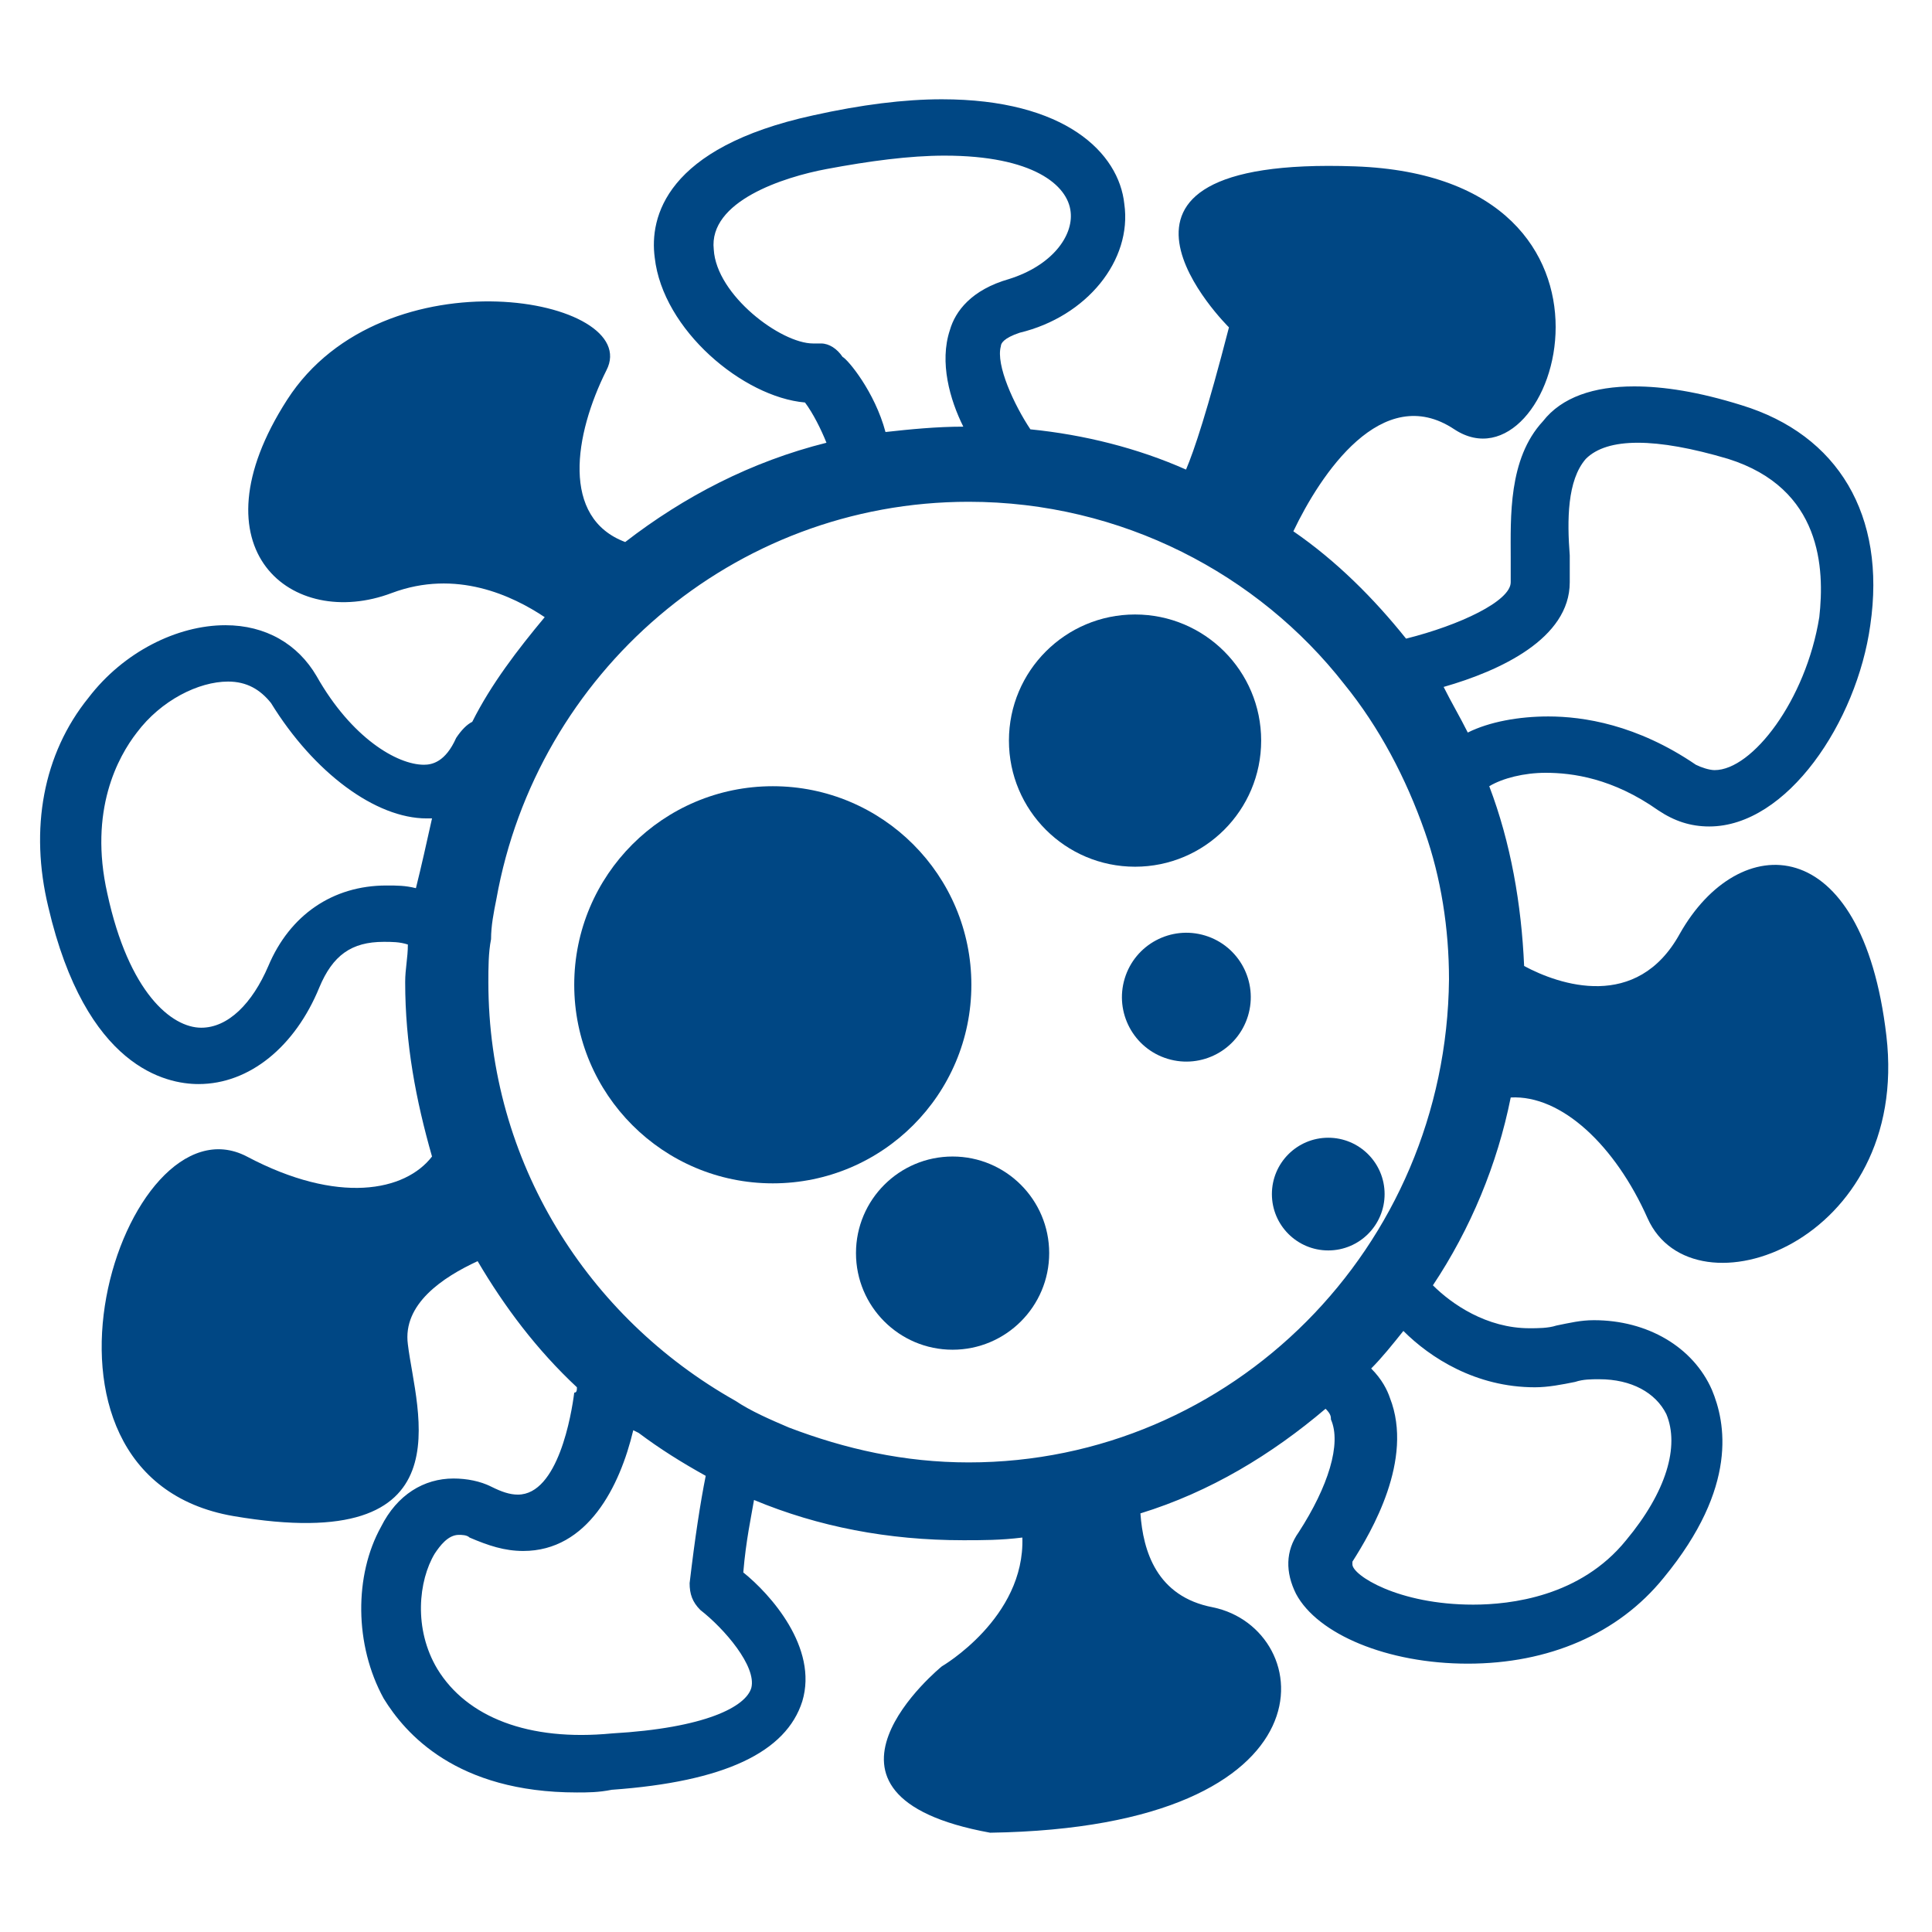
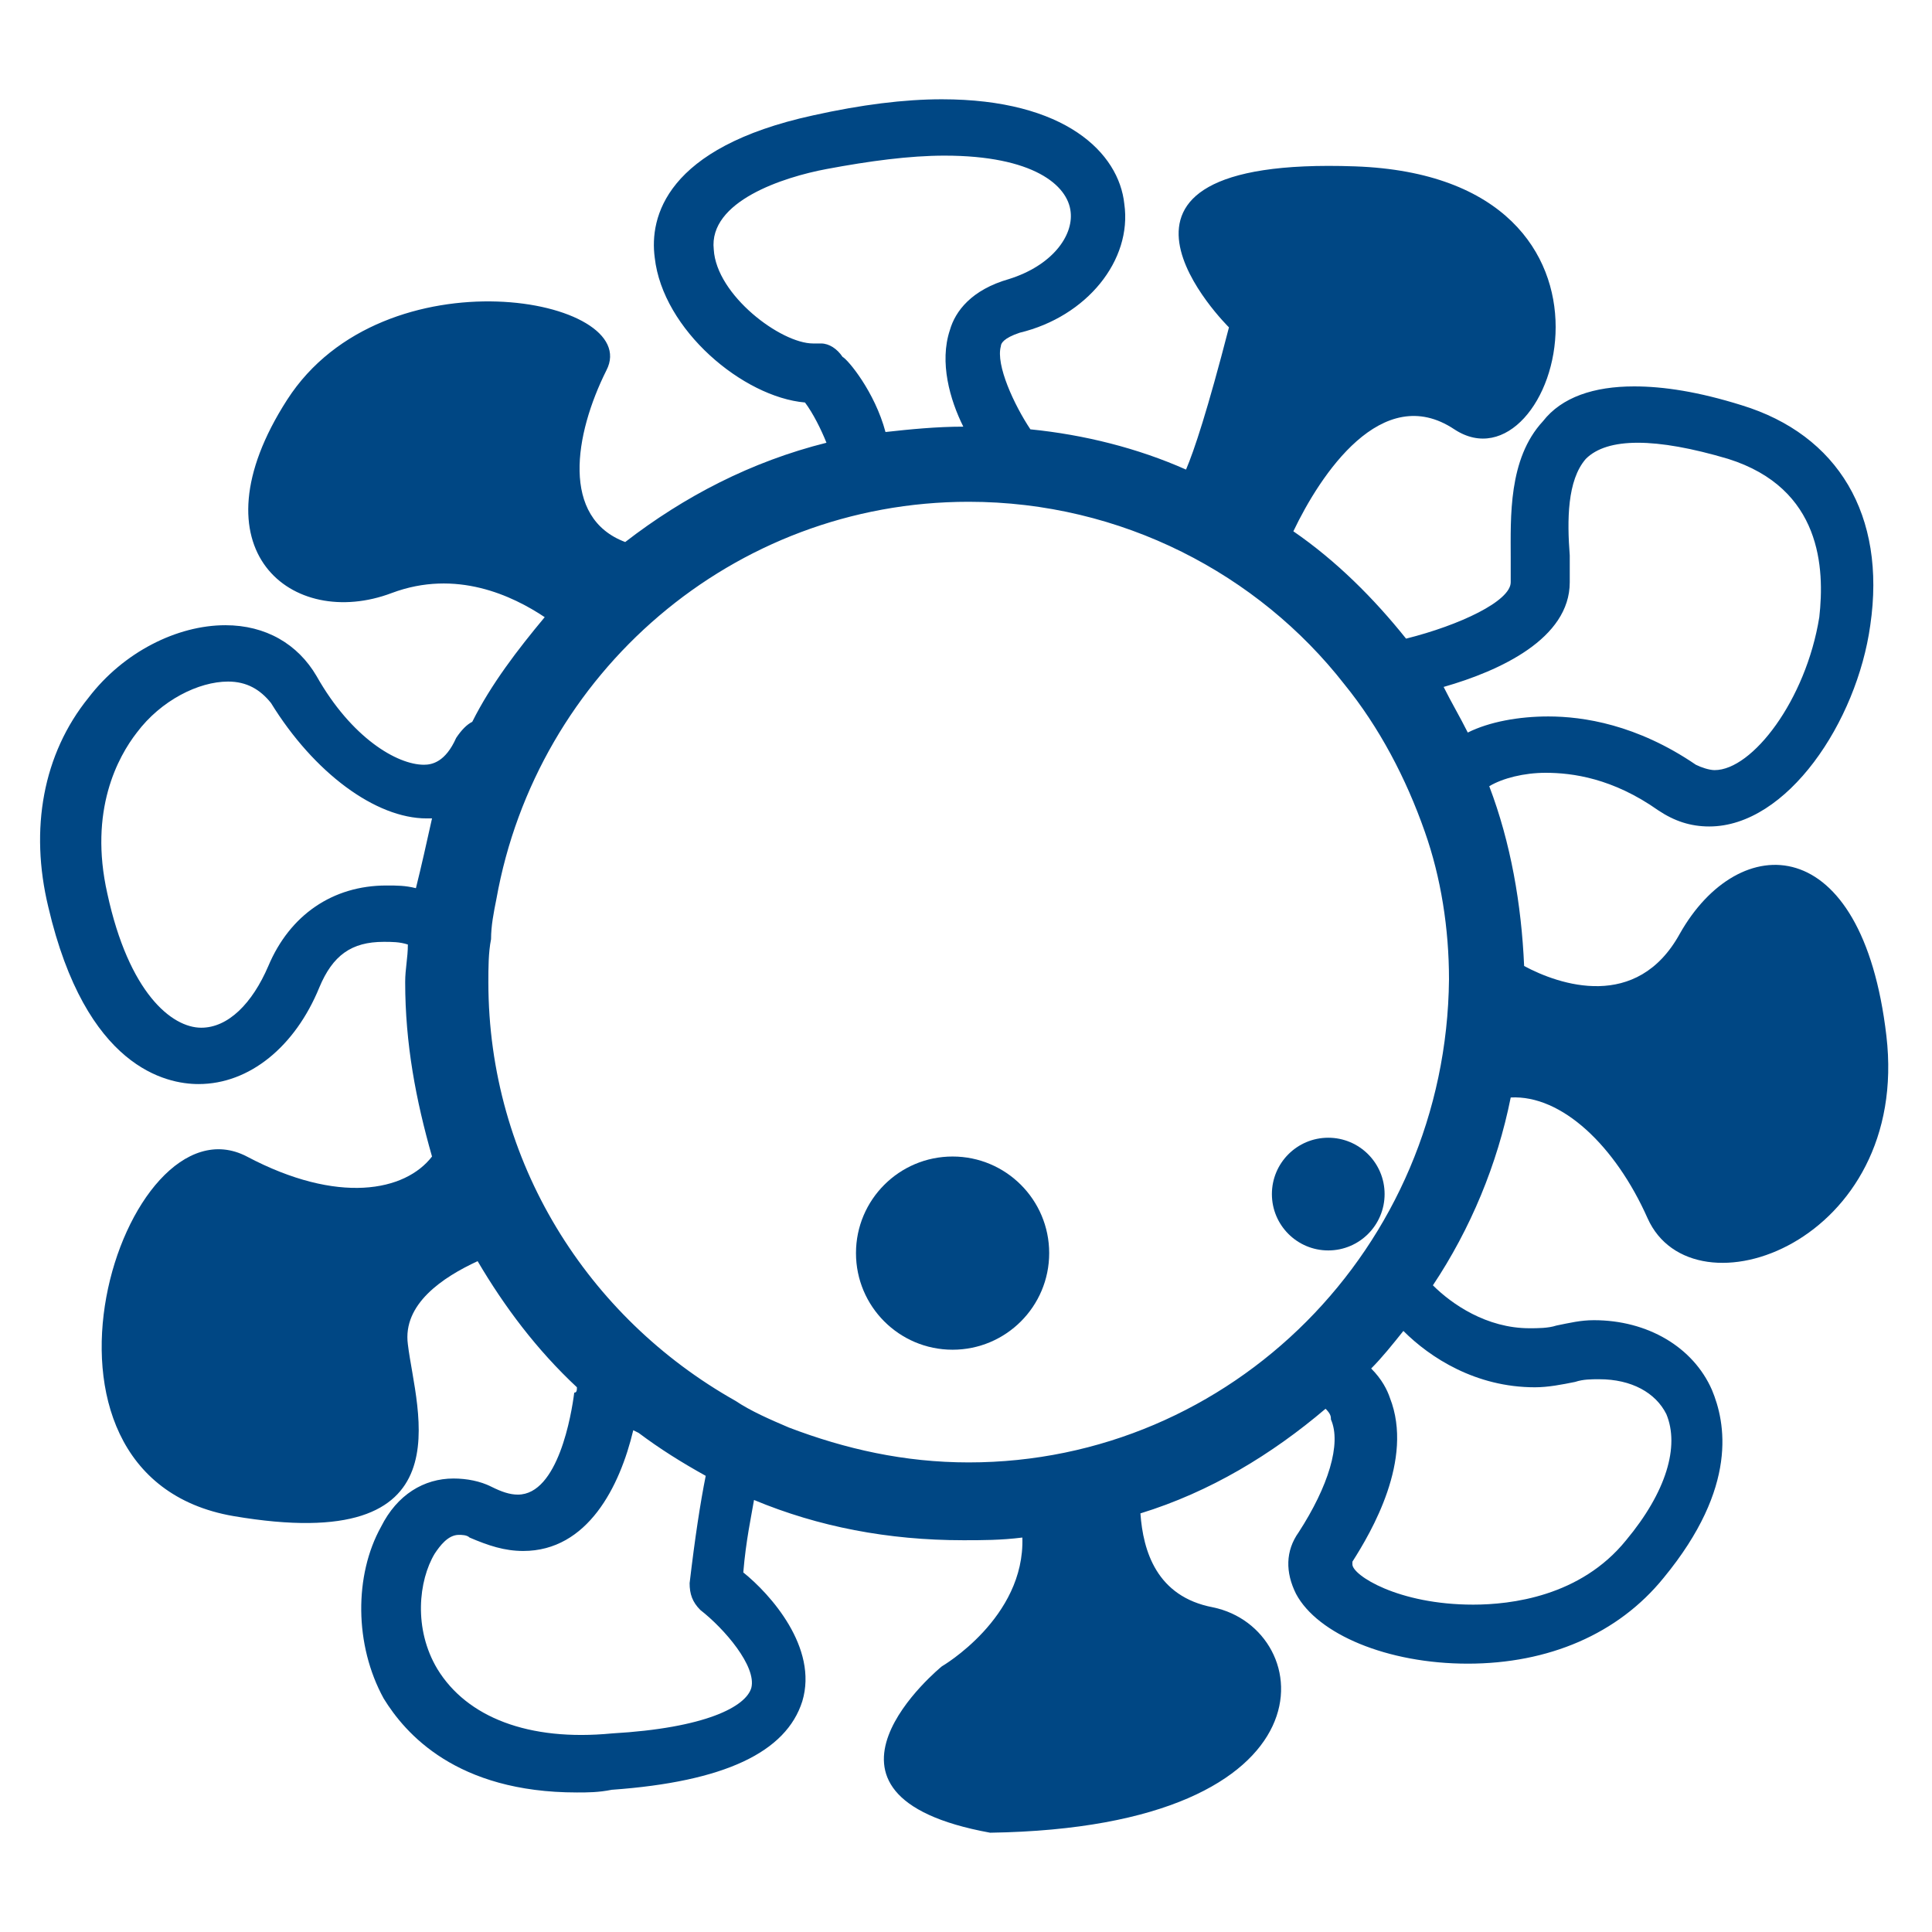
<svg xmlns="http://www.w3.org/2000/svg" version="1.1" id="Capa_1" x="0px" y="0px" viewBox="0 0 72 72" style="enable-background:new 0 0 72 72;" xml:space="preserve">
  <style type="text/css">
	.st0{fill:#004784;}
</style>
  <g>
    <path class="st0" d="M61.4,45.4c1.7,3.8,9.8,0.9,8.9-6.8c-0.9-7.7-5.5-7.7-7.7-3.8c-1.6,2.9-4.5,1.9-5.8,1.2   c-0.1-2.3-0.5-4.6-1.3-6.7c0.5-0.3,1.3-0.5,2.1-0.5c1,0,2.5,0.2,4.2,1.4c0.6,0.4,1.2,0.6,1.9,0.6h0c2.9,0,5.5-3.9,6-7.5   c0.6-4.1-1.2-7.1-4.8-8.2c-1.6-0.5-2.9-0.7-4-0.7c-1.5,0-2.7,0.4-3.4,1.3c-1.3,1.4-1.2,3.6-1.2,5.1c0,0.3,0,0.6,0,0.9   c0,0.7-1.9,1.6-3.9,2.1c-1.2-1.5-2.6-2.9-4.2-4c1-2.1,3.3-5.6,6-3.8c3.8,2.5,7.5-9.4-3.7-9.8s-4.7,6-4.7,6   c-0.8,3.1-1.3,4.6-1.6,5.3c-1.8-0.8-3.8-1.3-5.8-1.5c-0.6-0.9-1.3-2.4-1.1-3.1c0-0.1,0.1-0.3,0.7-0.5c2.5-0.6,4.2-2.7,3.9-4.8   c-0.2-1.9-2.2-3.9-6.8-3.9c-1.4,0-3,0.2-4.8,0.6c-5.5,1.2-6.1,3.8-5.9,5.3c0.3,2.7,3.3,5.2,5.6,5.4c0.3,0.4,0.6,1,0.8,1.5   c-2.8,0.7-5.3,2-7.5,3.7c-2.4-0.9-1.9-4-0.7-6.4c1.4-2.7-8.3-4.5-11.9,1.1c-3.6,5.6,0.2,8.6,3.9,7.2c2.4-0.9,4.5,0.1,5.7,0.9   c-1,1.2-2,2.5-2.7,3.9c-0.2,0.1-0.4,0.3-0.6,0.6c-0.4,0.9-0.9,1-1.2,1c-1,0-2.7-1-4-3.3c-0.7-1.2-1.9-1.9-3.4-1.9   c-1.8,0-3.8,1-5.1,2.7c-1.7,2.1-2.2,4.9-1.5,7.8c1.4,6,4.4,6.6,5.6,6.6h0c1.9,0,3.6-1.4,4.5-3.6c0.5-1.2,1.2-1.7,2.4-1.7   c0.3,0,0.6,0,0.9,0.1c0,0.5-0.1,0.9-0.1,1.4c0,2.3,0.4,4.4,1,6.5c-1,1.3-3.5,1.8-6.9,0c-4.6-2.4-9.2,11.9-0.5,13.4   c8.8,1.5,6.8-3.9,6.5-6.4c-0.2-1.5,1.3-2.5,2.6-3.1c1,1.7,2.2,3.3,3.7,4.7c0,0.1,0,0.2-0.1,0.2c-0.1,0.8-0.6,3.8-2.1,3.8   c-0.3,0-0.6-0.1-1-0.3c-0.4-0.2-0.9-0.3-1.4-0.3c-1.1,0-2.1,0.6-2.7,1.8c-1,1.8-1,4.4,0.1,6.4c0.8,1.3,2.7,3.5,7.2,3.5   c0.4,0,0.8,0,1.3-0.1c4.2-0.3,6.5-1.4,7.1-3.3c0.6-2-1.2-4-2.2-4.8c0.1-1.2,0.3-2.1,0.4-2.7c2.4,1,5,1.5,7.8,1.5   c0.7,0,1.4,0,2.2-0.1c0.1,3-3,4.8-3,4.8s-5.9,4.8,1.8,6.2c13.1-0.2,12.2-7.6,8.3-8.4c-2.1-0.4-2.6-2.1-2.7-3.5   c2.6-0.8,4.9-2.2,6.9-3.9c0.2,0.2,0.2,0.3,0.2,0.4c0.4,0.9-0.1,2.5-1.2,4.2c-0.5,0.7-0.5,1.5-0.1,2.3c0.8,1.5,3.4,2.6,6.4,2.6   c3,0,5.6-1.1,7.3-3.2c2.8-3.4,2.3-5.8,1.8-7c-0.7-1.6-2.4-2.6-4.4-2.6c-0.5,0-0.9,0.1-1.4,0.2c-0.3,0.1-0.7,0.1-1,0.1   c-1.6,0-2.9-0.9-3.6-1.6c1.4-2.1,2.4-4.5,2.9-7C58.2,40.8,60.2,42.7,61.4,45.4z M15.5,33.1c-0.4-0.1-0.7-0.1-1.1-0.1   c-2,0-3.6,1.1-4.4,3c-0.6,1.4-1.5,2.3-2.5,2.3c-1.1,0-2.7-1.3-3.5-5c-0.7-3.1,0.4-5.1,1.1-6c0.9-1.2,2.3-1.9,3.4-1.9   c0.7,0,1.2,0.3,1.6,0.8c1.6,2.6,3.9,4.3,5.8,4.3c0.1,0,0.2,0,0.2,0C15.9,31.4,15.7,32.3,15.5,33.1z M30.6,12.8c0,0-0.1,0-0.2,0   c0,0-0.1,0-0.1,0c-1.2,0-3.6-1.8-3.7-3.5c-0.2-1.8,2.6-2.7,4.2-3c1.6-0.3,3.1-0.5,4.4-0.5c3.3,0,4.6,1.1,4.7,2.1   c0.1,0.9-0.7,2-2.3,2.5c-1.4,0.4-2,1.2-2.2,1.9c-0.4,1.2,0,2.6,0.5,3.6c-1,0-2,0.1-2.9,0.2c-0.4-1.5-1.4-2.7-1.6-2.8   C31.2,13,30.9,12.8,30.6,12.8z M28,62.9c-0.2,0.7-1.7,1.5-5.2,1.7c-3.1,0.3-5.4-0.6-6.5-2.4c-0.9-1.5-0.7-3.3-0.1-4.3   c0.2-0.3,0.5-0.7,0.9-0.7c0.1,0,0.3,0,0.4,0.1c0.7,0.3,1.3,0.5,2,0.5c2.4,0,3.6-2.4,4.1-4.5l0.2,0.1c0.8,0.6,1.6,1.1,2.5,1.6   c-0.2,1-0.4,2.3-0.6,4c0,0.4,0.1,0.7,0.4,1C27,60.7,28.2,62.1,28,62.9z M57.2,51.7c0.5,0,1-0.1,1.5-0.2c0.3-0.1,0.6-0.1,0.9-0.1   c1.2,0,2.1,0.5,2.5,1.3c0.5,1.2,0,2.9-1.5,4.7c-1.7,2.1-4.3,2.4-5.7,2.4c-2.8,0-4.5-1.1-4.5-1.5c0,0,0,0,0-0.1   c0.7-1.1,2.3-3.8,1.4-6.1c-0.1-0.3-0.3-0.7-0.7-1.1c0.4-0.4,0.8-0.9,1.2-1.4C53.3,50.6,55,51.7,57.2,51.7z M36.1,54.5   c-2.4,0-4.6-0.5-6.7-1.3c-0.7-0.3-1.4-0.6-2-1c-5.5-3.1-9.2-8.9-9.2-15.6c0-0.5,0-1.1,0.1-1.6c0-0.5,0.1-1,0.2-1.5   c1.5-8.4,8.8-14.8,17.6-14.8c5.7,0,10.8,2.7,14,6.8c1.3,1.6,2.3,3.5,3,5.5c0.6,1.7,0.9,3.6,0.9,5.5C53.9,46.5,45.9,54.5,36.1,54.5z    M53.8,25.6c2.1-0.6,4.7-1.8,4.7-3.9c0-0.3,0-0.6,0-1c-0.1-1.3-0.1-2.8,0.6-3.6c0.8-0.8,2.6-0.8,5.3,0c3.5,1.1,3.6,4.1,3.4,5.9   c-0.5,3.1-2.5,5.7-3.9,5.7c-0.2,0-0.5-0.1-0.7-0.2C61,27,59,26.7,57.7,26.7c-1.1,0-2.2,0.2-3,0.6C54.4,26.7,54.1,26.2,53.8,25.6z" />
-     <circle class="st0" cx="42.3" cy="27.6" r="4.7" />
-     <circle class="st0" cx="28.8" cy="36.7" r="7.4" />
-     <ellipse transform="matrix(0.291 -0.957 0.957 0.291 -4.155 68.665)" class="st0" cx="44.2" cy="37.1" rx="2.4" ry="2.4" />
    <circle class="st0" cx="35.5" cy="46.7" r="3.6" />
    <circle class="st0" cx="49.5" cy="44.5" r="2.1" />
  </g>
</svg>